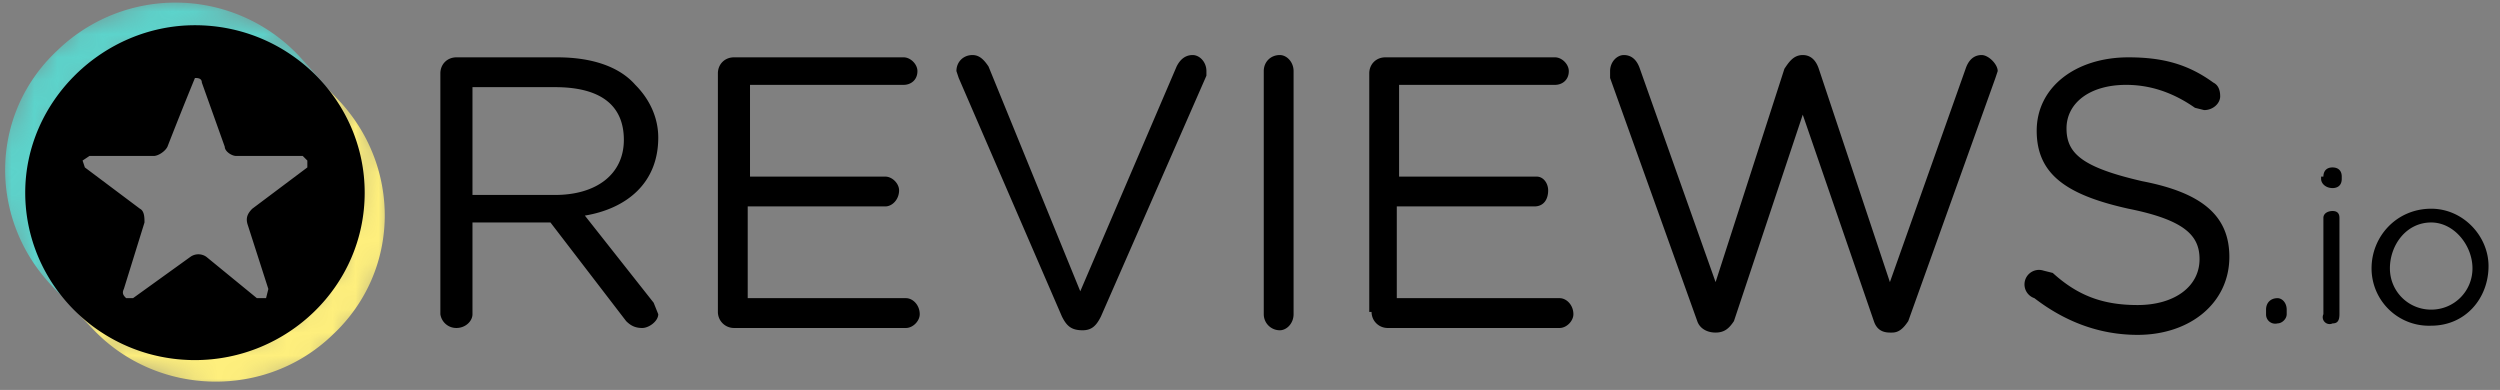
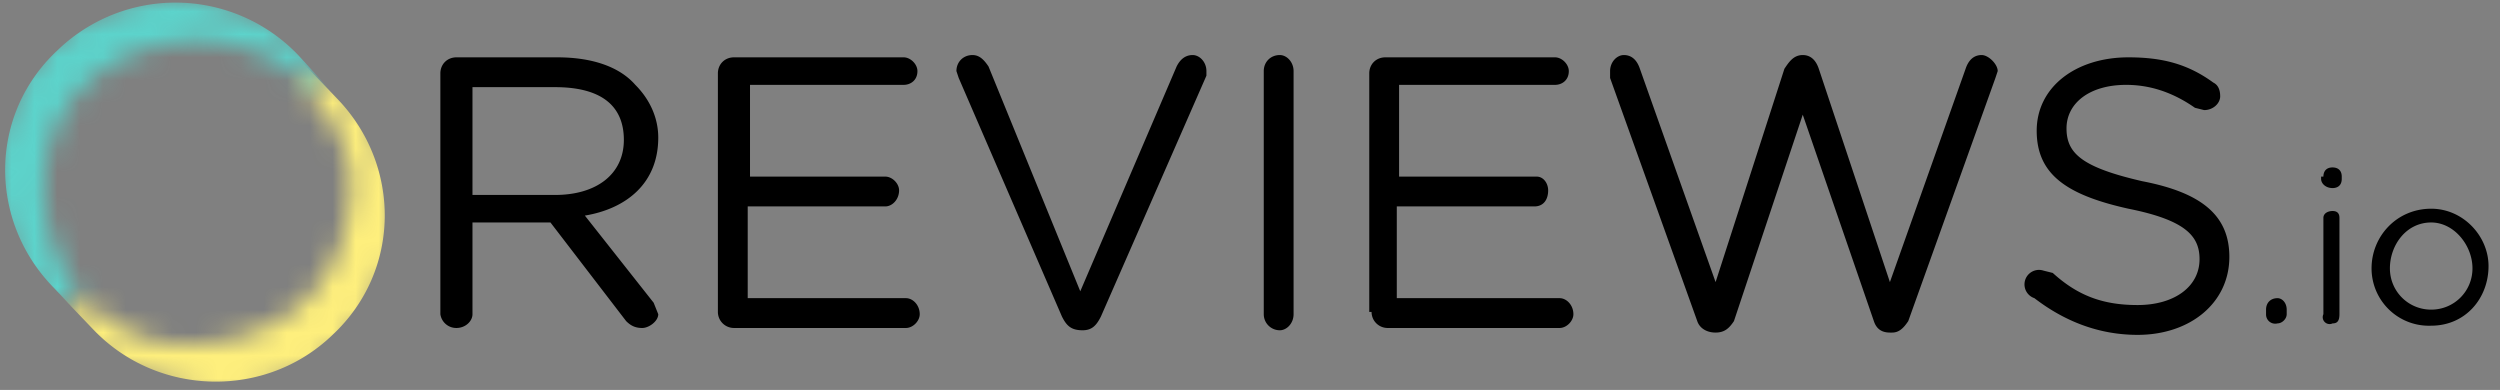
<svg xmlns="http://www.w3.org/2000/svg" width="109" height="17" fill="none">
  <rect width="100%" height="100%" fill="#808080" stroke="none" />
  <path fill="#000" d="M24.2 8.5c1.8 0 3-.9 3-2.4s-1-2.3-3-2.3h-3.6v4.7h3.6Zm-5-5.3c0-.4.3-.7.7-.7h4.4c1.5 0 2.7.4 3.4 1.2.6.6 1 1.4 1 2.3 0 2-1.4 3.1-3.2 3.4l3 3.8.2.5c0 .3-.4.6-.7.6-.3 0-.5-.1-.7-.3L24 9.7h-3.4v4c0 .3-.3.6-.7.6a.7.7 0 0 1-.7-.6V3.2Zm12.1 10.4V3.2c0-.4.3-.7.7-.7h7.4c.3 0 .6.3.6.6 0 .4-.3.6-.6.6h-6.7v4h5.9c.3 0 .6.3.6.6 0 .4-.3.7-.6.7h-6v4h6.9c.3 0 .6.3.6.7 0 .3-.3.6-.6.6H32a.7.7 0 0 1-.7-.7Zm15 .2L41.8 3.4l-.1-.3c0-.4.3-.7.7-.7.3 0 .5.2.7.5l4 9.8 4.2-9.8c.1-.2.3-.5.7-.5.3 0 .6.3.6.7v.2L48 13.8c-.2.4-.4.6-.8.6-.5 0-.7-.2-.9-.6Zm8.8-10.7c0-.4.3-.7.7-.7.3 0 .6.3.6.7v10.6c0 .4-.3.7-.6.7a.7.7 0 0 1-.7-.7V3Zm4.6 10.5V3.2c0-.4.3-.7.7-.7h7.4c.3 0 .6.3.6.6 0 .4-.3.6-.6.6H61v4h6c.3 0 .5.3.5.6 0 .4-.2.7-.6.7h-6v4H68c.3 0 .6.3.6.7 0 .3-.3.6-.6.6h-7.5a.7.7 0 0 1-.7-.7ZM70.2 3.4v-.3c0-.4.3-.7.6-.7.4 0 .6.3.7.6l3.3 9.3 3-9.3c.2-.3.4-.6.8-.6s.6.3.7.6l3.1 9.3L85.7 3c.1-.3.3-.6.7-.6.3 0 .7.4.7.7l-.1.3L83.2 14c-.2.3-.4.5-.7.5h-.1c-.4 0-.6-.2-.7-.5l-3.1-9-3 9c-.2.3-.4.5-.8.5s-.7-.2-.8-.5L70.2 3.4ZM88.7 13a.6.6 0 0 1 .4-1.2l.4.1c1.1 1 2.2 1.4 3.7 1.4 1.6 0 2.7-.8 2.7-2 0-1-.6-1.7-3.1-2.2-2.7-.6-4-1.5-4-3.4s1.7-3.2 4-3.2c1.5 0 2.6.3 3.7 1.1.2.1.3.3.3.6s-.3.6-.7.6l-.4-.1c-1-.7-2-1-3-1-1.6 0-2.6.8-2.6 1.9 0 1.1.7 1.7 3.3 2.3 2.6.5 3.8 1.5 3.8 3.3 0 2-1.7 3.4-4 3.4-1.7 0-3.2-.6-4.5-1.6Zm10.6 0c.2 0 .4.2.4.5v.2c0 .2-.2.4-.4.4a.4.4 0 0 1-.5-.4v-.2c0-.3.2-.5.5-.5Zm2-3.5c0-.2.2-.3.4-.3s.3.1.3.3v4.2c0 .3-.1.4-.3.4a.3.3 0 0 1-.4-.4V9.4Zm0-1.8c0-.2.1-.4.4-.4.2 0 .4.1.4.4v.1c0 .3-.2.4-.4.4-.3 0-.5-.2-.5-.4v-.1Zm6.5 4c0-1-.8-2-1.8-2-1.1 0-1.8 1-1.8 2s.8 1.8 1.8 1.8 1.8-.8 1.8-1.8Zm-4.4 0c0-1.4 1.1-2.6 2.6-2.6 1.4 0 2.5 1.2 2.5 2.5 0 1.4-1 2.6-2.5 2.6a2.5 2.5 0 0 1-2.6-2.5Z" />
  <mask id="a" width="15" height="15" x="3" y="3" maskUnits="userSpaceOnUse" style="mask-type:luminance">
    <path fill="#fff" d="M13 3.7A5.8 5.8 0 0 1 15.3 8c-.1 3.5-1.8 5.7-4.6 6.6-3.2 1-5.3.2-7.3-1.8l-.3 2c3.5 2.3 8.5 3.4 11.7.3a8 8 0 0 0-.6-12l-1.2.6Z" />
  </mask>
  <g mask="url(#a)">
    <path fill="#FEEF7C" d="M12.5 2a7.4 7.4 0 0 0-10.4-.2c-3 2.8-3 7.4-.2 10.3l2.2 2.3c2.8 2.9 7.5 3 10.4.2 3-2.8 3-7.4.2-10.3L12.5 2Z" />
  </g>
  <mask id="b" width="14" height="14" x="0" y="0" maskUnits="userSpaceOnUse" style="mask-type:luminance">
    <path fill="#fff" d="m2.5 13.5.9-.8c-2-2.8-2.1-7 .7-9.3 2-1.7 6.1-2.6 9.4.3l.5-.9A8.7 8.7 0 0 0 4.7.5C-1.7 3-.7 11.2 2.5 13.5Z" />
  </mask>
  <g mask="url(#b)">
    <path fill="#5CD3CB" d="M13 2.4a7.4 7.4 0 0 0-10.5-.2c-3 2.8-3 7.4-.2 10.3l2.2 2.3c2.8 2.9 7.5 3 10.4.2 3-2.8 3-7.4.2-10.3L13 2.4Z" />
  </g>
-   <path fill="#000" d="M1.1 8.4c0 4 3.3 7.3 7.4 7.3 4 0 7.4-3.2 7.4-7.3 0-4-3.3-7.3-7.4-7.3-4 0-7.4 3.3-7.4 7.3Zm5.2 1.3c0-.2 0-.5-.2-.6L3.7 7.3 3.6 7l.3-.2h2.8c.2 0 .5-.2.6-.4a174.7 174.7 0 0 1 1.2-3c.1 0 .3 0 .3.2l1 2.8c0 .2.3.4.5.4h2.9l.2.2v.3L11 9.1c-.2.2-.3.4-.2.7l.9 2.8-.1.4h-.4L9 11.2a.6.6 0 0 0-.7 0L5.8 13h-.3c-.1-.1-.2-.2-.1-.4l.9-2.9Z" />
</svg>